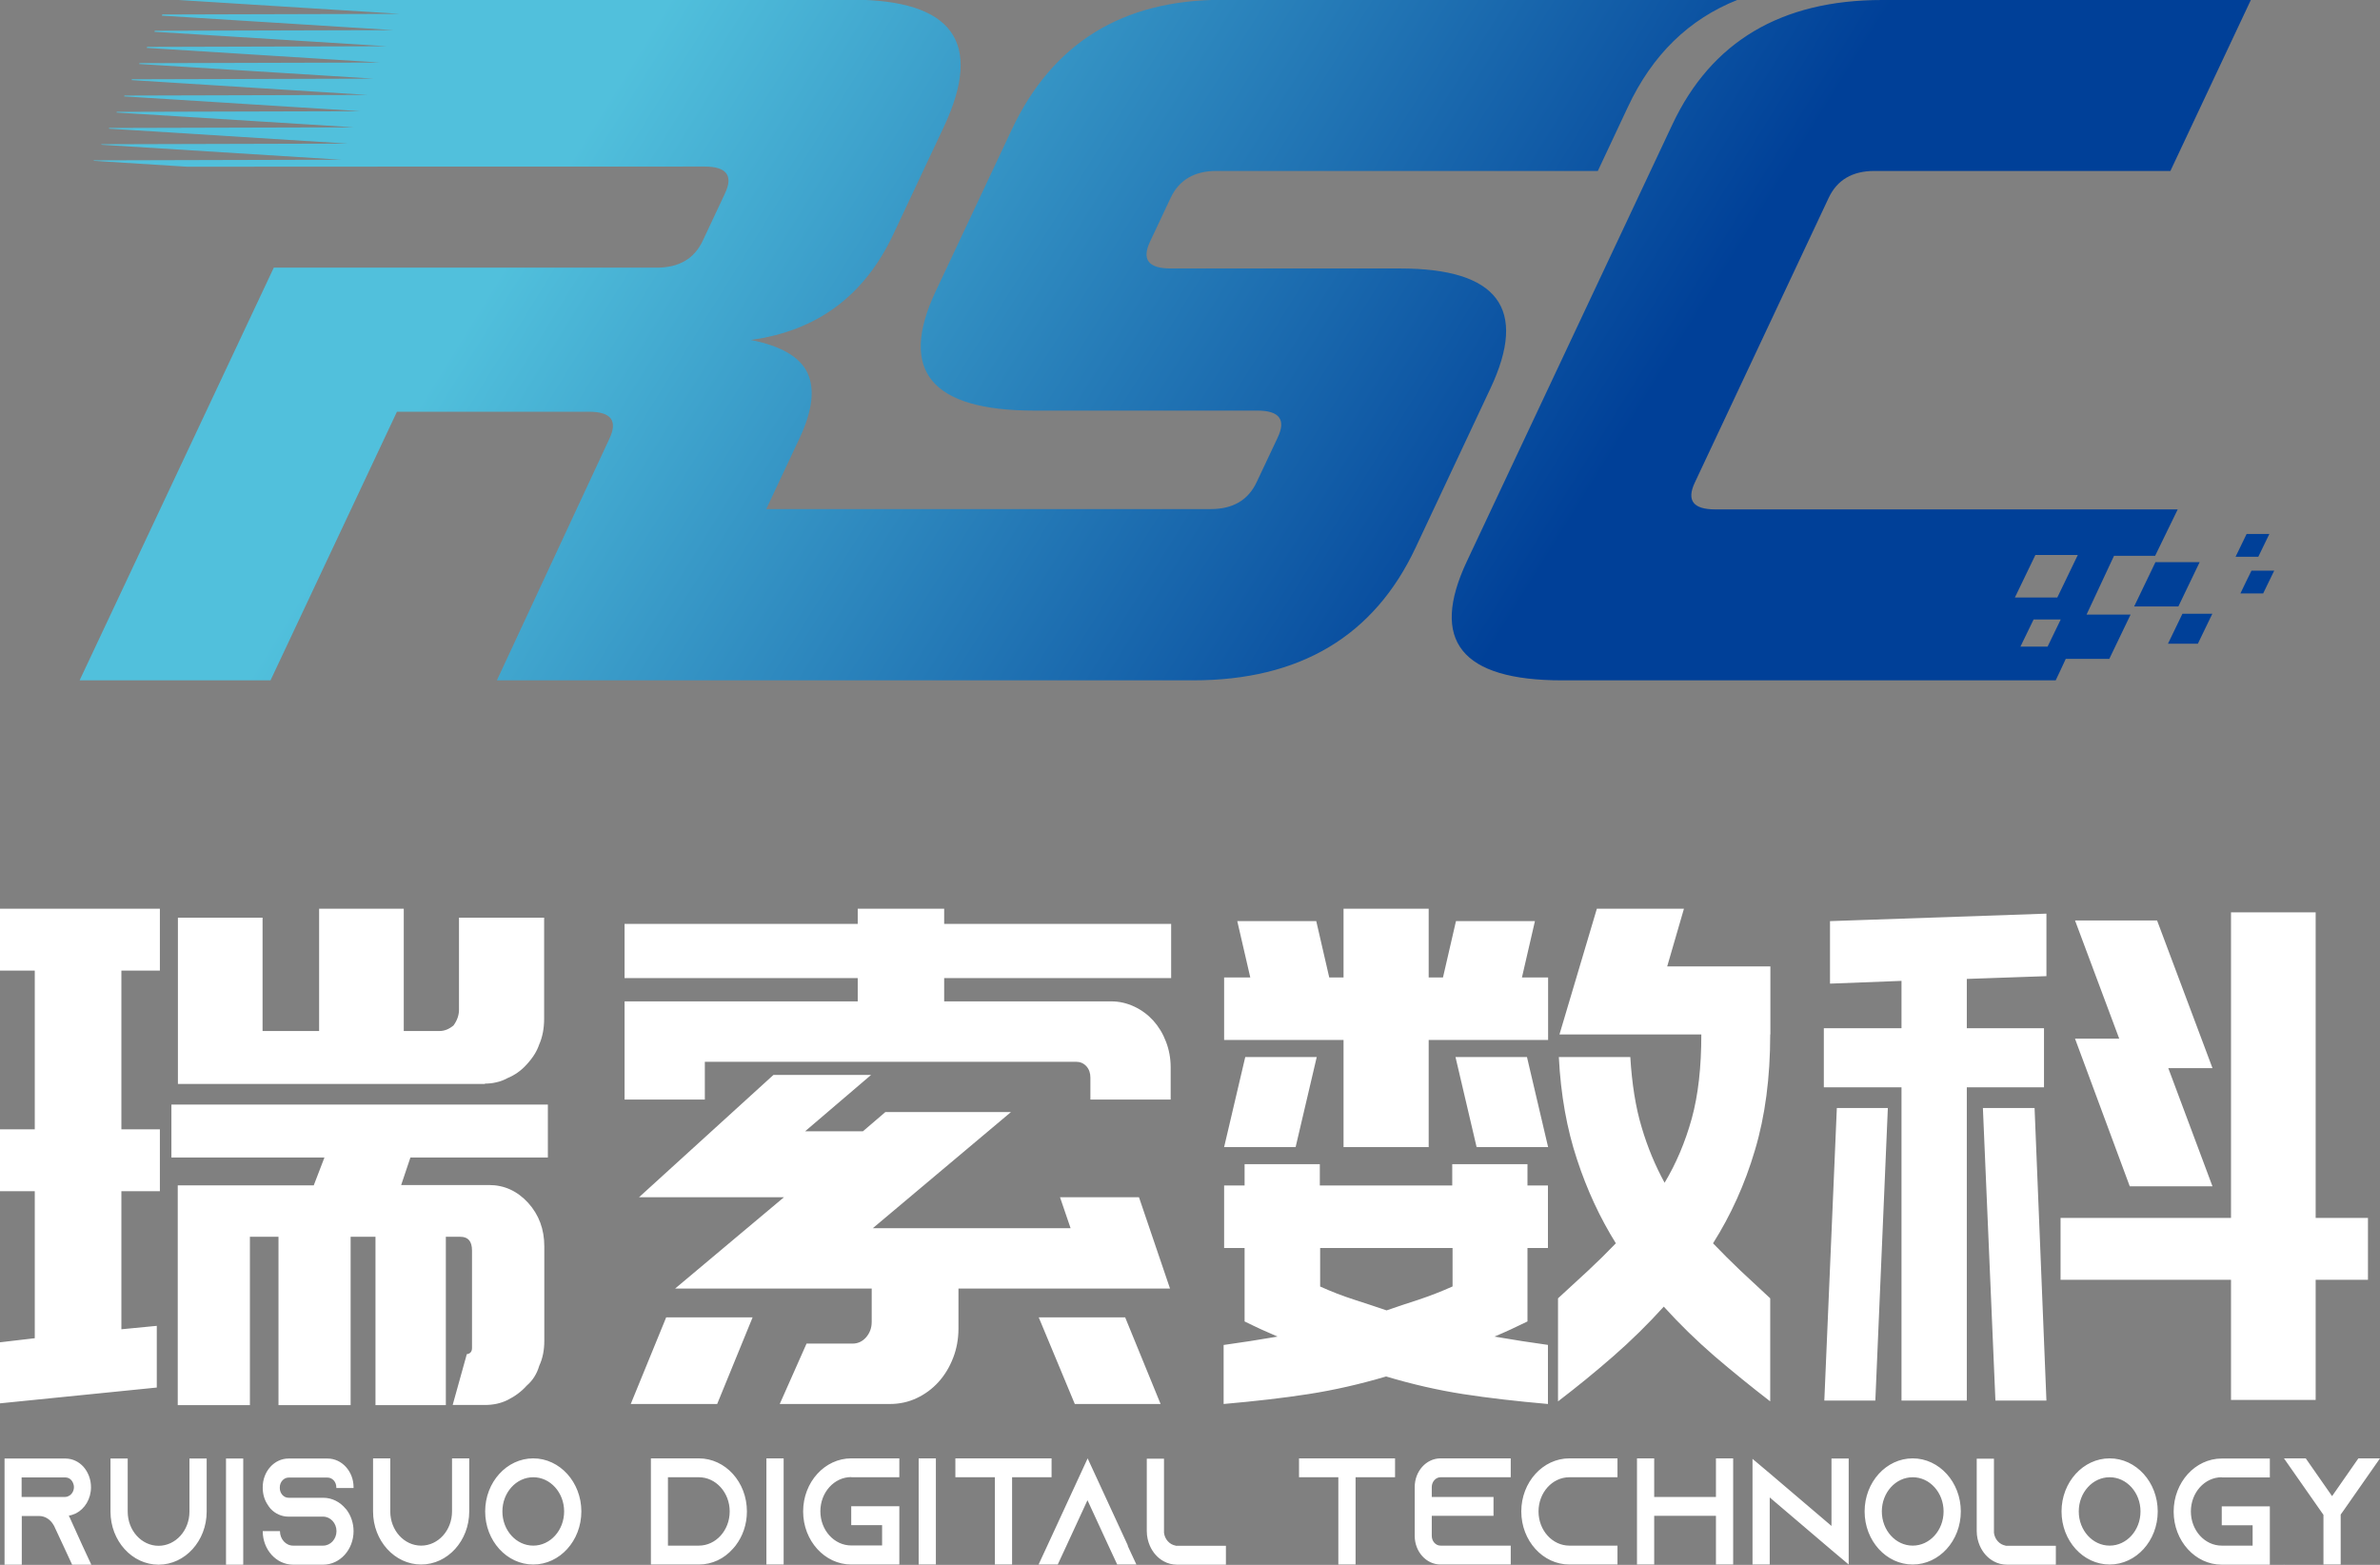
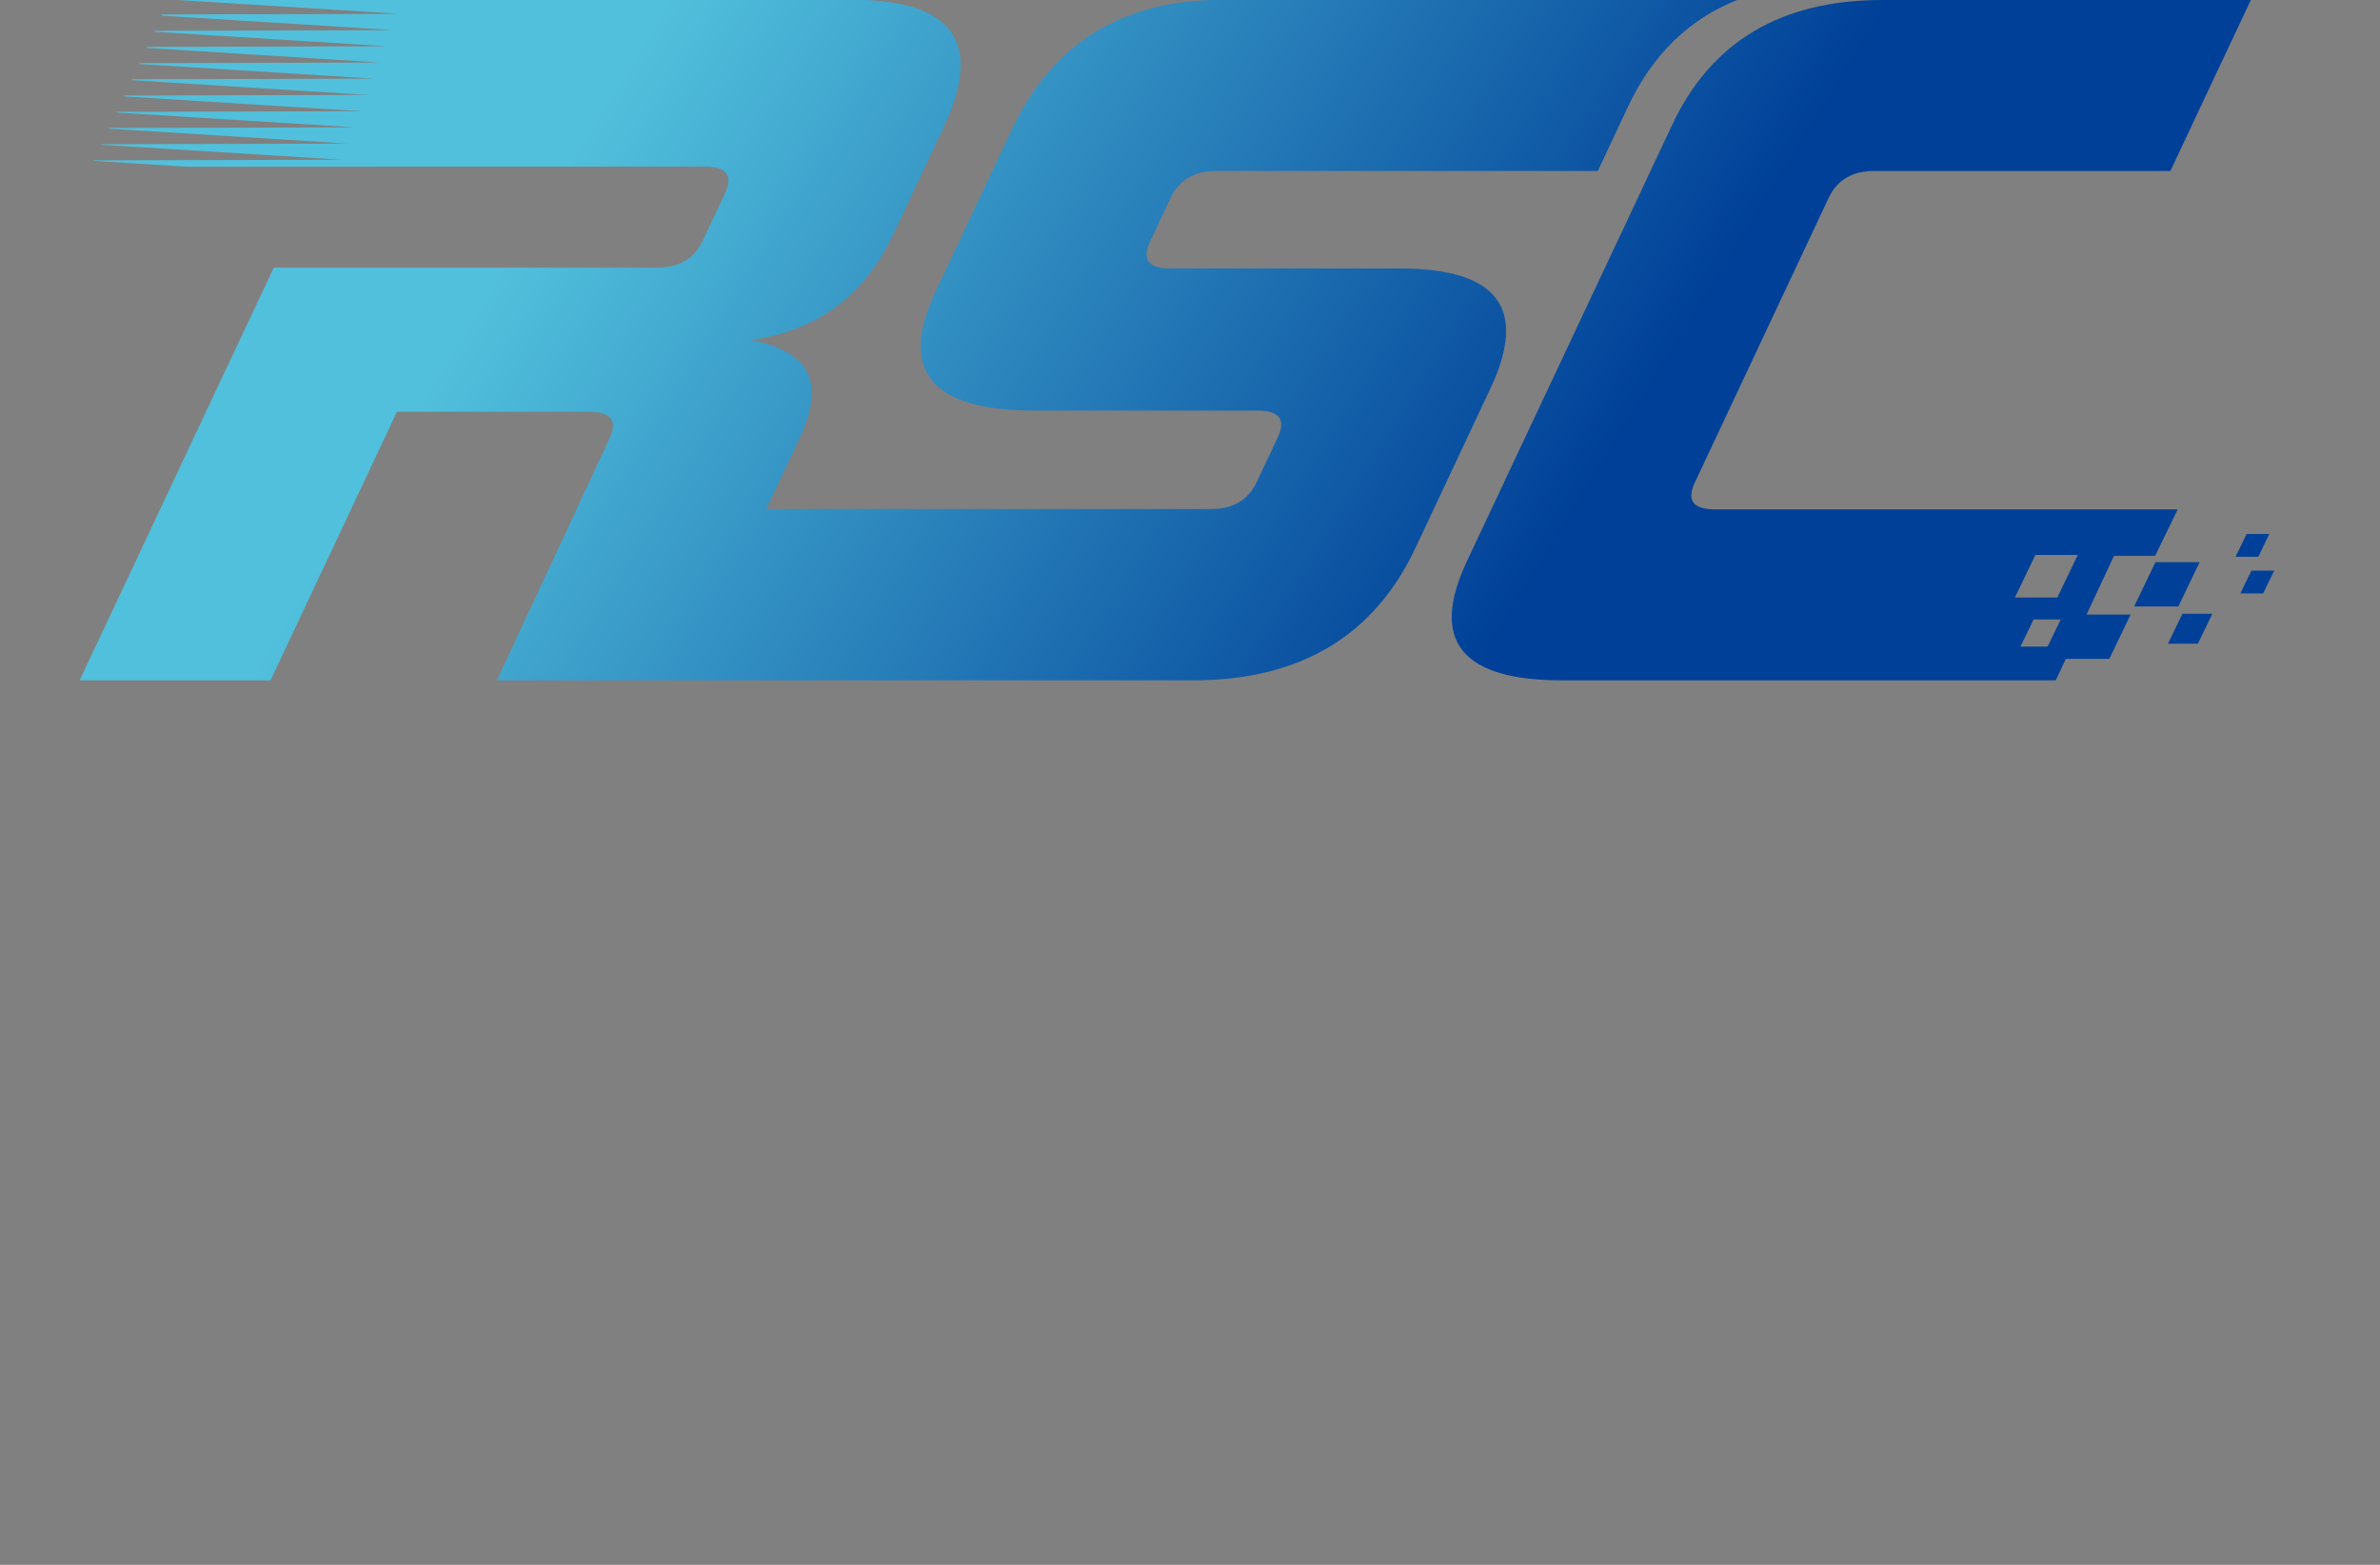
<svg xmlns="http://www.w3.org/2000/svg" width="146" height="96" viewBox="0 0 146 96" fill="none">
  <rect x="0" y="0" width="146" height="96" fill="#808080" stroke="none" />
  <g id="_" clip-path="url(#clip0_337_158)">
    <path id="Vector" fill-rule="evenodd" clip-rule="evenodd" d="M44.474 11.866C44.992 10.767 44.573 10.218 43.218 10.218C36.889 10.218 21.36 10.218 11.482 10.228L5.751 9.868V9.838L20.921 9.798L6.209 8.879L6.229 8.849L21.32 8.809L6.678 7.891L6.698 7.851L21.728 7.811L7.146 6.902L7.166 6.862L22.127 6.822L7.615 5.913L7.635 5.863L22.526 5.823L8.073 4.914L8.093 4.864L22.924 4.824L8.532 3.926L8.562 3.876L23.323 3.836L9 2.937L9.03 2.877L23.732 2.837L9.469 1.948L9.499 1.888L24.131 1.848L9.927 0.959L9.957 0.889L24.529 0.849L10.625 -0.02H52.218C58.448 -0.02 60.342 2.577 57.9 7.781L54.8 14.373C53.026 18.148 50.115 20.305 46.058 20.854C47.922 21.224 49.078 21.903 49.537 22.882C49.995 23.871 49.836 25.189 49.069 26.837L47.005 31.231H74.276C75.631 31.231 76.568 30.682 77.086 29.584L78.382 26.837C78.9 25.738 78.482 25.189 77.126 25.189H63.441C57.122 25.189 55.109 22.752 57.391 17.888L62.066 7.951C64.568 2.637 68.863 -0.01 74.953 -0.01H106.589C103.599 1.179 101.357 3.366 99.862 6.562L98.018 10.487H74.624C73.269 10.487 72.332 11.037 71.814 12.135L70.548 14.822C70.03 15.921 70.448 16.47 71.804 16.47H85.888C91.888 16.47 93.742 18.927 91.429 23.831L86.834 33.608C84.283 39.032 79.738 41.738 73.189 41.738H30.48L37.387 26.907C37.905 25.808 37.487 25.259 36.131 25.259H24.35L16.595 41.738H4.884L16.795 16.42H32.164H40.297C41.653 16.42 42.59 15.871 43.108 14.772L44.474 11.866ZM124.75 38.003H126.414L125.607 39.671H123.942L124.75 38.003ZM124.859 34.048H127.461L126.205 36.655H123.603L124.859 34.048ZM95.825 41.738H126.105C126.315 41.299 126.524 40.859 126.723 40.42H129.394C129.833 39.511 130.272 38.602 130.7 37.703H127.999C128.597 36.425 129.075 35.386 129.683 34.098H132.205C132.624 33.229 133.172 32.12 133.591 31.251H130.989H105.224C103.868 31.251 103.45 30.702 103.968 29.603C106.709 23.781 109.44 17.958 112.181 12.135C112.699 11.037 113.636 10.487 114.992 10.487H133.142C134.787 6.992 136.431 3.496 138.076 0H115.46C109.271 0 104.985 2.547 102.593 7.631C98.386 16.57 94.19 25.499 89.984 34.437C87.692 39.311 89.645 41.738 95.825 41.738ZM138.116 35.007H139.511C139.282 35.476 139.063 35.935 138.833 36.405H137.438C137.657 35.935 137.887 35.476 138.116 35.007ZM137.817 32.76H139.212C138.983 33.229 138.764 33.688 138.534 34.158H137.139C137.368 33.688 137.588 33.229 137.817 32.76ZM133.88 37.653H135.714C135.415 38.263 135.126 38.872 134.827 39.491H132.993C133.292 38.882 133.581 38.273 133.88 37.653ZM132.225 34.487H134.936C134.498 35.396 134.059 36.305 133.631 37.204H130.919C131.358 36.295 131.797 35.386 132.225 34.487Z" fill="url(#paint0_linear_337_158)" />
-     <path id="Vector_2" fill-rule="evenodd" clip-rule="evenodd" d="M19.905 71.011H10.515V67.765H33.609V71.011H25.177L24.609 72.699H30.001C30.938 72.699 31.736 73.068 32.404 73.797C33.061 74.526 33.39 75.415 33.39 76.454V82.267C33.39 82.826 33.291 83.335 33.081 83.785C32.932 84.294 32.673 84.694 32.314 85.003C31.985 85.373 31.586 85.663 31.128 85.892C30.719 86.092 30.261 86.192 29.752 86.192H27.769L28.636 83.076C28.845 83.046 28.955 82.926 28.955 82.696V76.714C28.955 76.154 28.716 75.875 28.247 75.875H27.35V86.202H23.034V75.875H21.509V86.202H17.084V75.875H15.33V86.202H10.904V72.719H19.247L19.895 71.031L19.905 71.011ZM4.196 92.984C4.356 92.963 4.505 92.913 4.655 92.844C5.203 92.564 5.582 91.955 5.582 91.236C5.582 90.746 5.402 90.307 5.123 89.987C4.834 89.668 4.445 89.478 4.007 89.478H0.279V95.99H1.336V93.003H2.392C2.771 93.003 3.1 93.223 3.289 93.563L3.319 93.613L3.887 94.831L4.425 95.99H5.602L5.063 94.831L4.226 92.984H4.196ZM1.326 91.845V90.636H3.997C4.186 90.636 4.306 90.726 4.376 90.806C4.435 90.876 4.535 91.026 4.535 91.236C4.535 91.465 4.406 91.685 4.216 91.775C4.146 91.815 4.077 91.835 3.997 91.835H1.326V91.845ZM11.622 89.478V92.734C11.622 93.892 10.775 94.831 9.728 94.831C8.681 94.831 7.834 93.892 7.834 92.734V89.478H6.778V92.734C6.778 94.531 8.103 95.99 9.728 95.99C11.353 95.99 12.678 94.531 12.678 92.734V89.478H11.622ZM14.921 95.99V89.478H13.864V95.99H14.921ZM21.689 91.276V91.236C21.689 90.267 20.971 89.478 20.094 89.478H17.702C16.825 89.478 16.117 90.267 16.117 91.236V91.276C16.117 91.645 16.217 91.995 16.396 92.274C16.456 92.374 16.526 92.474 16.595 92.554C16.884 92.864 17.273 93.043 17.702 93.043H19.825C20.273 93.043 20.642 93.443 20.642 93.932C20.642 94.422 20.273 94.821 19.825 94.821H17.981C17.532 94.821 17.174 94.422 17.174 93.932H16.117C16.117 95.071 16.954 95.99 17.981 95.99H19.825C20.851 95.99 21.689 95.071 21.689 93.932C21.689 93.443 21.529 92.984 21.27 92.634C21.24 92.604 21.23 92.574 21.2 92.554C20.861 92.144 20.373 91.885 19.825 91.885H17.702C17.403 91.885 17.164 91.615 17.164 91.286V91.246C17.164 90.916 17.413 90.646 17.702 90.646H20.094C20.393 90.646 20.632 90.916 20.632 91.246V91.286H21.689V91.276ZM27.729 89.468V92.724C27.729 93.882 26.882 94.821 25.835 94.821C24.788 94.821 23.941 93.882 23.941 92.724V89.468H22.885V92.724C22.885 94.522 24.21 95.98 25.835 95.98C27.46 95.98 28.785 94.522 28.785 92.724V89.468H27.729ZM32.712 89.468C31.088 89.468 29.762 90.926 29.762 92.724C29.762 94.522 31.088 95.98 32.712 95.98C34.337 95.98 35.663 94.522 35.663 92.724C35.663 90.926 34.337 89.468 32.712 89.468ZM32.712 94.821C31.666 94.821 30.819 93.882 30.819 92.724C30.819 91.565 31.666 90.626 32.712 90.626C33.759 90.626 34.606 91.565 34.606 92.724C34.606 93.882 33.759 94.821 32.712 94.821ZM39.929 89.468V95.98H42.879C43.686 95.98 44.424 95.62 44.952 95.021C45.012 94.951 45.072 94.891 45.122 94.821C45.56 94.252 45.819 93.523 45.819 92.724C45.819 90.916 44.494 89.468 42.869 89.468H39.929ZM40.975 90.626H42.869C43.916 90.626 44.763 91.565 44.763 92.724C44.763 93.882 43.916 94.821 42.869 94.821H40.975V90.626ZM48.072 95.98V89.468H47.015V95.98H48.072ZM52.218 90.626H55.169V89.468H52.218C50.594 89.468 49.268 90.926 49.268 92.724C49.268 94.522 50.594 95.98 52.218 95.98H55.169V92.404H52.218V93.563H54.112V94.811H52.218C51.172 94.811 50.325 93.872 50.325 92.714C50.325 91.555 51.172 90.616 52.218 90.616V90.626ZM57.411 95.98V89.468H56.355V95.98H57.411ZM58.607 89.468V90.626H61.029V95.98H62.086V90.626H64.508V89.468H58.617H58.607ZM69.173 94.821L69.711 95.98H68.535L67.996 94.821L66.711 92.035L65.425 94.821L64.887 95.98H63.711L64.249 94.821L66.721 89.468L69.192 94.821H69.173ZM72.123 94.821C71.754 94.761 71.455 94.442 71.405 94.032V89.488H70.349V93.922C70.349 94.252 70.418 94.552 70.538 94.831C70.718 95.241 71.016 95.58 71.385 95.78C71.635 95.92 71.914 95.99 72.213 95.99H75.203V94.831H72.113L72.123 94.821ZM79.688 89.468V90.626H82.1V95.98H83.157V90.626H85.579V89.468H79.688ZM88.37 90.626H92.675V89.468H88.37C87.492 89.468 86.785 90.257 86.785 91.226V94.222C86.785 95.191 87.492 95.98 88.37 95.98H92.675V94.821H88.37C88.07 94.821 87.831 94.552 87.831 94.222V92.993H91.619V91.835H87.831V91.226C87.831 90.896 88.08 90.626 88.37 90.626ZM96.273 90.626H99.224V89.468H96.273C94.649 89.468 93.323 90.926 93.323 92.724C93.323 94.522 94.649 95.98 96.273 95.98H99.224V94.821H96.273C95.227 94.821 94.38 93.882 94.38 92.724C94.38 91.565 95.227 90.626 96.273 90.626ZM105.264 89.468V91.835H101.476V89.468H100.42V95.98H101.476V92.993H105.264V95.98H106.32V89.468H105.264ZM112.351 89.468V93.613L108.563 90.387L107.507 89.498V95.98H108.563V91.865L112.351 95.091L113.407 95.98V89.478H112.351V89.468ZM117.334 89.468C115.71 89.468 114.384 90.926 114.384 92.724C114.384 94.522 115.71 95.98 117.334 95.98C118.959 95.98 120.285 94.522 120.285 92.724C120.285 90.926 118.959 89.468 117.334 89.468ZM117.334 94.821C116.288 94.821 115.44 93.882 115.44 92.724C115.44 91.565 116.288 90.626 117.334 90.626C118.381 90.626 119.228 91.565 119.228 92.724C119.228 93.882 118.381 94.821 117.334 94.821ZM123.036 94.821C122.667 94.761 122.368 94.442 122.318 94.032V89.488H121.261V93.922C121.261 94.252 121.331 94.552 121.451 94.831C121.63 95.241 121.929 95.58 122.298 95.78C122.547 95.92 122.826 95.99 123.125 95.99H126.115V94.831H123.026L123.036 94.821ZM129.415 89.468C127.79 89.468 126.464 90.926 126.464 92.724C126.464 94.522 127.79 95.98 129.415 95.98C131.039 95.98 132.365 94.522 132.365 92.724C132.365 90.926 131.039 89.468 129.415 89.468ZM129.415 94.821C128.368 94.821 127.521 93.882 127.521 92.724C127.521 91.565 128.368 90.626 129.415 90.626C130.461 90.626 131.308 91.565 131.308 92.724C131.308 93.882 130.461 94.821 129.415 94.821ZM136.292 90.636H139.242V89.478H136.292C134.667 89.478 133.342 90.936 133.342 92.734C133.342 94.531 134.667 95.99 136.292 95.99H139.242V92.414H136.292V93.573H138.186V94.821H136.292C135.245 94.821 134.398 93.882 134.398 92.724C134.398 91.565 135.245 90.626 136.292 90.626V90.636ZM144.674 89.468L143.06 91.785L141.445 89.468H140.109L142.392 92.734L142.531 92.933V95.98H143.588V92.913L143.718 92.734L146 89.468H144.674ZM140.099 96.01L140.119 95.99H140.099V96.01ZM9.618 85.123L0 86.092V82.347L2.133 82.097V73.078H0V69.283H2.133V59.545H0V55.75H9.808V59.545H7.446V69.283H9.808V73.078H7.446V81.548L9.618 81.338V85.133V85.123ZM29.762 66.497H10.914V56.299H16.107V63.251H19.576V55.75H24.769V63.251H26.951C27.26 63.251 27.54 63.141 27.819 62.911C28.038 62.611 28.157 62.282 28.157 61.952V56.299H33.38V62.492C33.38 63.081 33.281 63.62 33.071 64.09C32.942 64.479 32.693 64.889 32.304 65.308C31.975 65.678 31.576 65.957 31.118 66.147C30.918 66.257 30.689 66.347 30.45 66.397C30.211 66.457 29.971 66.477 29.742 66.477L29.762 66.497ZM65.933 86.132L63.721 80.819H69.023L71.196 86.132H65.933ZM71.774 79.051L69.87 73.448H65.026L65.674 75.346H53.544L62.016 68.224H54.311L52.936 69.403H49.388L53.434 65.947H47.444L39.201 73.448H48.092L41.414 79.051H53.474V81.098C53.474 81.468 53.355 81.778 53.135 82.037C52.906 82.297 52.627 82.427 52.298 82.427H49.477L47.833 86.132H54.59C55.179 86.132 55.727 86.012 56.235 85.772C56.743 85.533 57.192 85.203 57.571 84.784C57.95 84.364 58.248 83.875 58.468 83.306C58.687 82.746 58.797 82.137 58.797 81.498V79.051H71.804H71.774ZM43.995 86.132H38.693L40.866 80.819H46.168L43.995 86.132ZM52.617 55.75H57.92V56.679H71.844V60.005H57.92V61.433H68.186C68.664 61.433 69.133 61.543 69.581 61.752C70.03 61.962 70.418 62.252 70.747 62.611C71.076 62.981 71.335 63.4 71.525 63.9C71.714 64.389 71.814 64.918 71.814 65.478V67.455H66.89V66.107C66.89 65.827 66.81 65.598 66.641 65.408C66.472 65.228 66.262 65.138 66.013 65.138H43.238V67.455H38.314V61.433H52.617V60.005H38.314V56.679H52.617V55.75ZM75.093 59.965H76.698L75.9 56.509H80.745L81.542 59.965H82.419V55.75H87.642V59.965H88.519L89.316 56.509H94.16L93.363 59.965H94.968V63.8H87.642V70.372H82.419V63.8H75.093V59.965ZM75.093 70.372H79.479L80.774 64.849H76.389L75.093 70.372ZM89.287 64.849L90.582 70.372H94.968L93.672 64.849H89.287ZM75.093 82.507C76.11 82.367 77.206 82.197 78.372 81.997C78.043 81.857 77.715 81.708 77.376 81.558C77.047 81.408 76.698 81.238 76.349 81.068V76.564H75.093V72.729H76.349V71.42H80.964V72.729H89.087V71.42H93.702V72.729H94.958V76.564H93.702V81.068C93.343 81.238 93.004 81.398 92.675 81.558C92.346 81.708 92.017 81.857 91.679 81.997C92.845 82.197 93.941 82.367 94.958 82.507V86.132C93.024 85.962 91.29 85.763 89.745 85.523C88.21 85.283 86.635 84.924 85.03 84.444C83.406 84.924 81.821 85.283 80.276 85.523C78.741 85.763 76.997 85.962 75.063 86.132V82.507H75.093ZM80.974 78.921C81.662 79.231 82.349 79.5 83.037 79.72C83.725 79.94 84.403 80.169 85.06 80.389C85.718 80.159 86.386 79.94 87.064 79.72C87.742 79.49 88.419 79.231 89.107 78.921V76.564H80.984V78.921H80.974ZM108.593 63.46C108.593 66.097 108.284 68.464 107.656 70.561C107.038 72.659 106.171 74.556 105.085 76.274C105.623 76.834 106.181 77.393 106.759 77.942C107.347 78.492 107.955 79.061 108.593 79.65V85.972C107.427 85.073 106.281 84.144 105.174 83.196C104.068 82.237 103.031 81.228 102.064 80.159C101.098 81.228 100.071 82.237 98.975 83.196C97.878 84.154 96.752 85.073 95.576 85.972V79.65C96.214 79.061 96.832 78.492 97.43 77.942C98.018 77.393 98.576 76.844 99.124 76.274C98.147 74.706 97.35 72.989 96.742 71.131C96.124 69.273 95.745 67.186 95.626 64.849H100.011C100.111 66.507 100.34 67.945 100.709 69.163C101.068 70.382 101.546 71.52 102.114 72.559C102.822 71.38 103.38 70.062 103.779 68.624C104.178 67.176 104.367 65.458 104.367 63.46H95.665L97.958 55.75H103.3L102.274 59.286H108.603V63.46H108.593ZM111.912 85.922L112.68 67.975H115.809L115.042 85.922H111.912ZM124.81 67.975L125.537 85.922H122.408L121.64 67.975H124.81ZM142.053 74.716H145.262V78.511H142.053V85.882H136.86V78.511H126.404V74.716H136.86V55.97H142.053V74.716ZM135.724 65.528L132.325 56.469H127.292L130.003 63.72H127.292L130.65 72.779H135.724L133.013 65.528H135.724ZM120.653 60.055L125.537 59.885V56.05L112.261 56.509V60.344L116.647 60.175V63.081H111.882V66.706H116.647V85.922H120.653V66.706H125.388V63.081H120.653V60.045V60.055Z" fill="white" />
  </g>
  <defs>
    <linearGradient id="paint0_linear_337_158" x1="94.469" y1="35.157" x2="40.087" y2="1.458" gradientUnits="userSpaceOnUse">
      <stop stop-color="#004098" />
      <stop offset="1" stop-color="#51C0DC" />
    </linearGradient>
    <clipPath id="clip0_337_158">
      <rect width="146" height="96" fill="white" />
    </clipPath>
  </defs>
</svg>